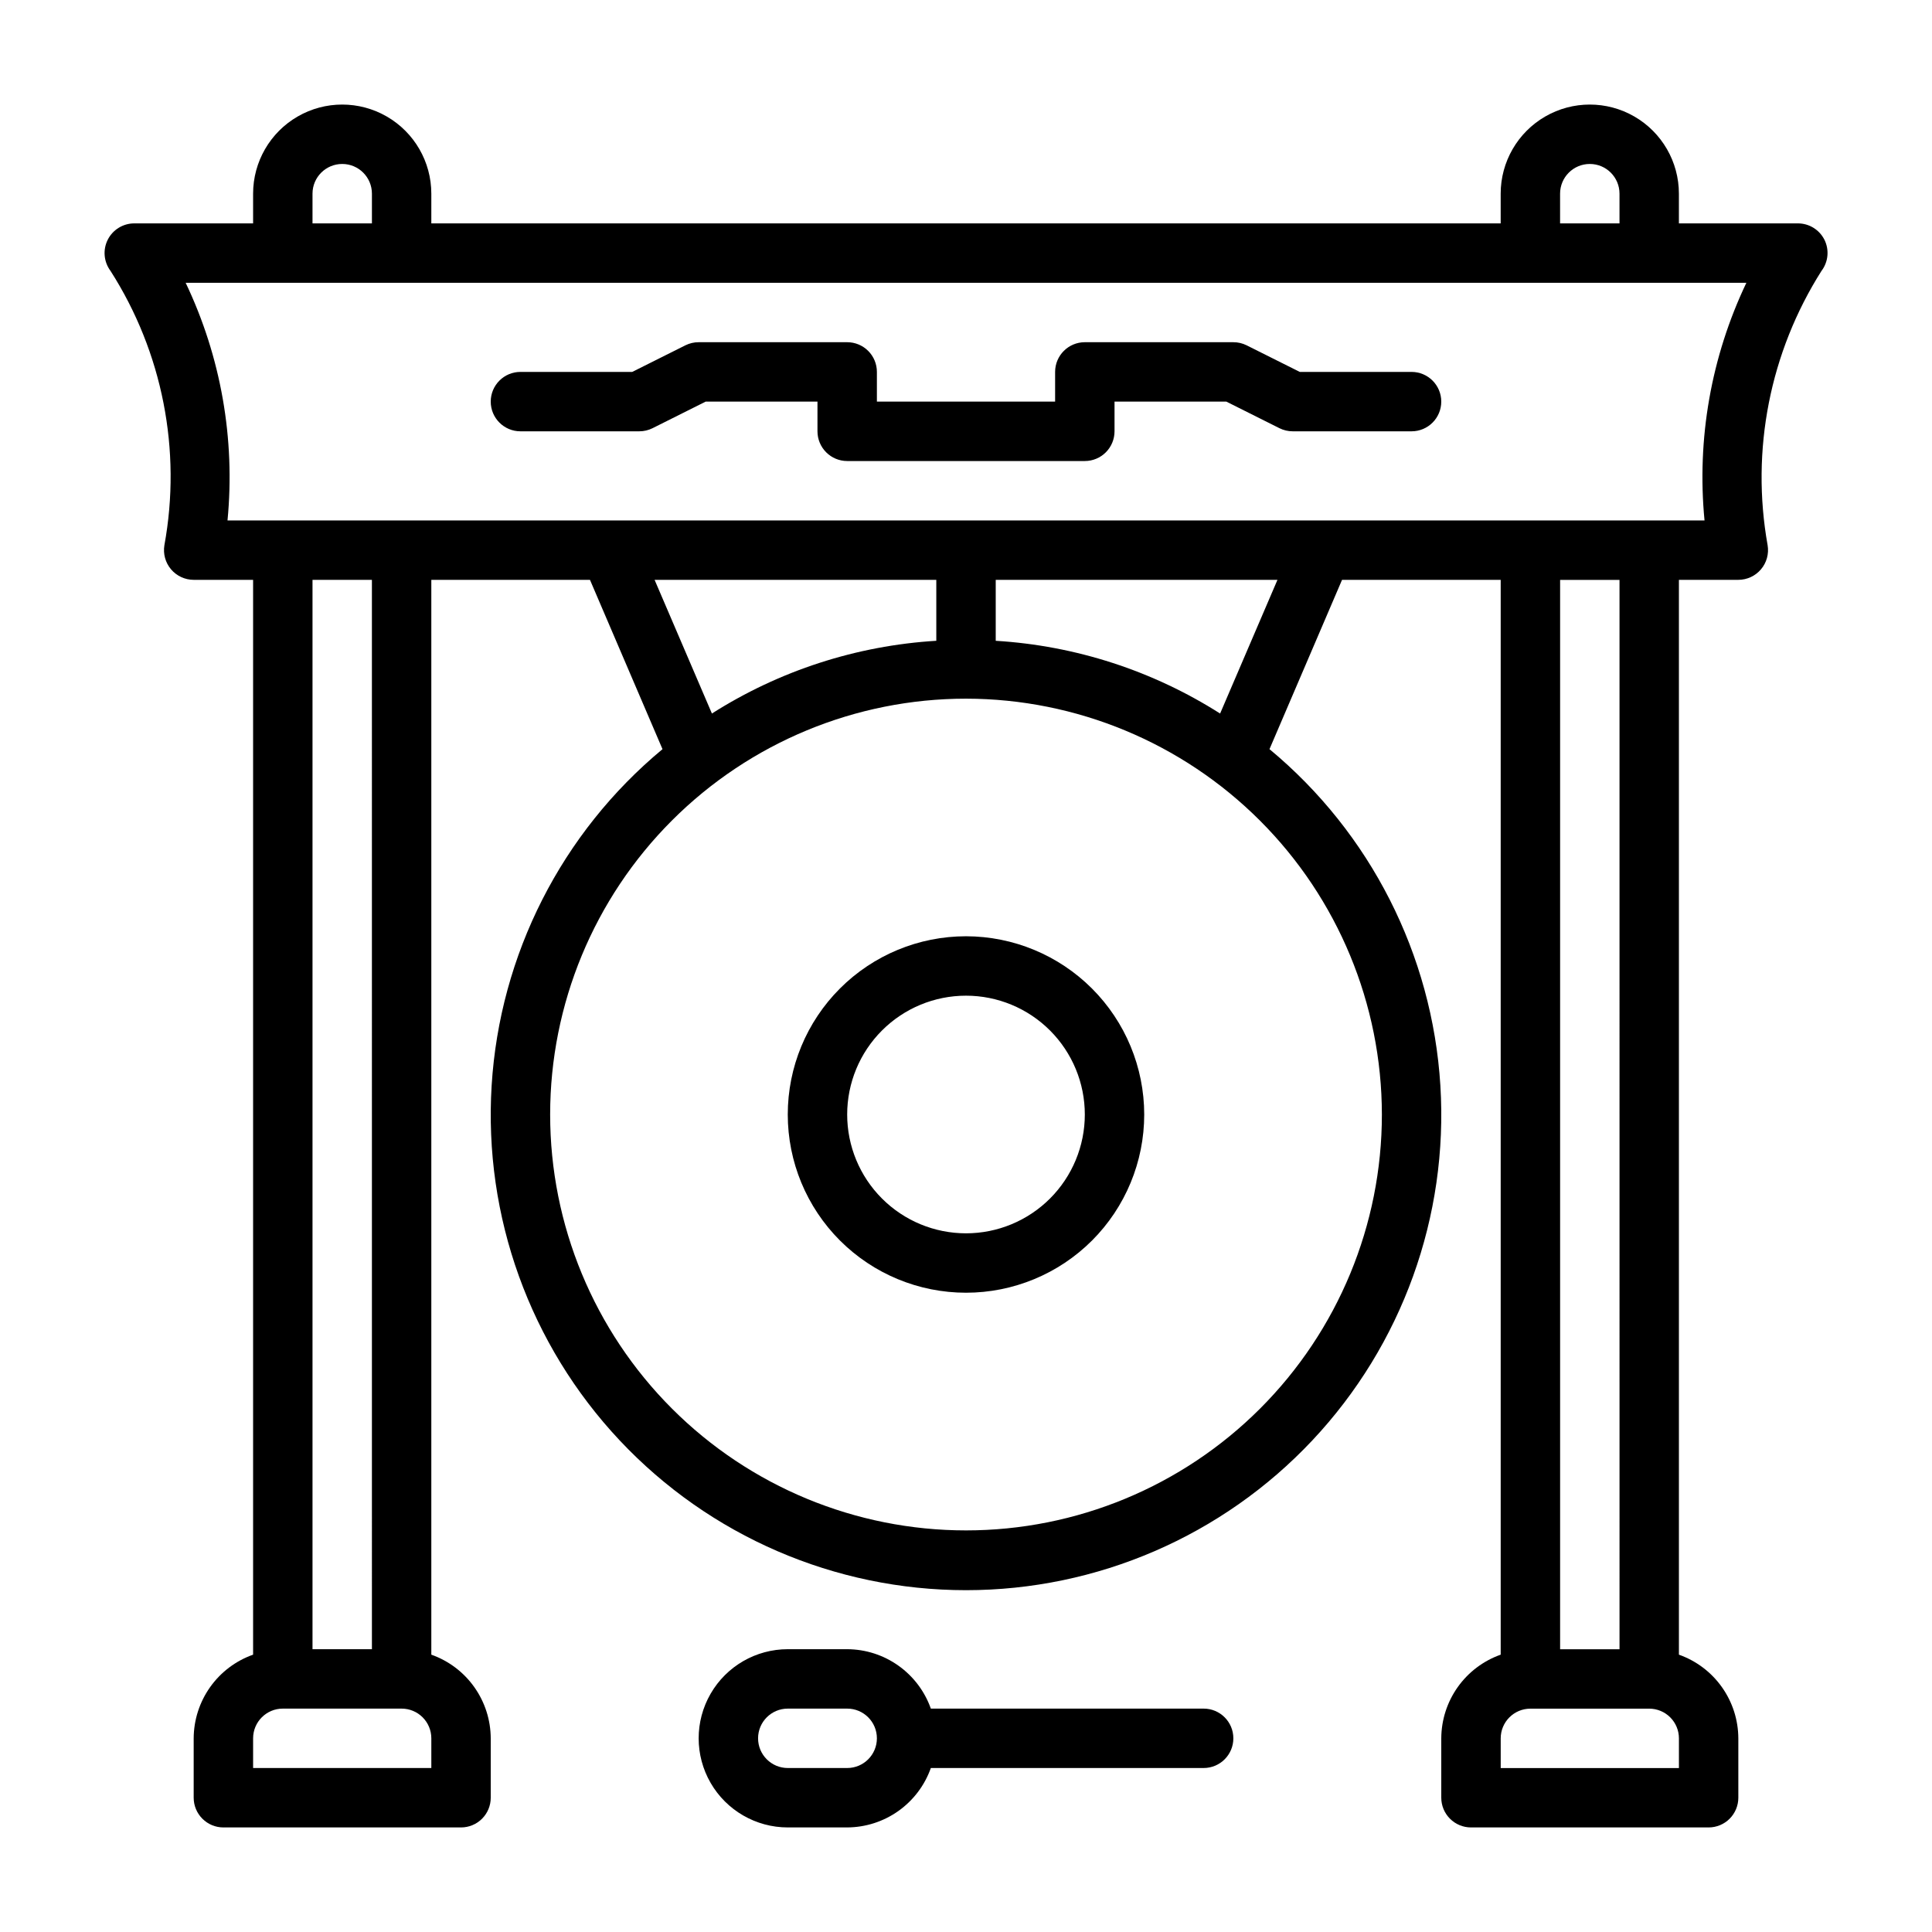
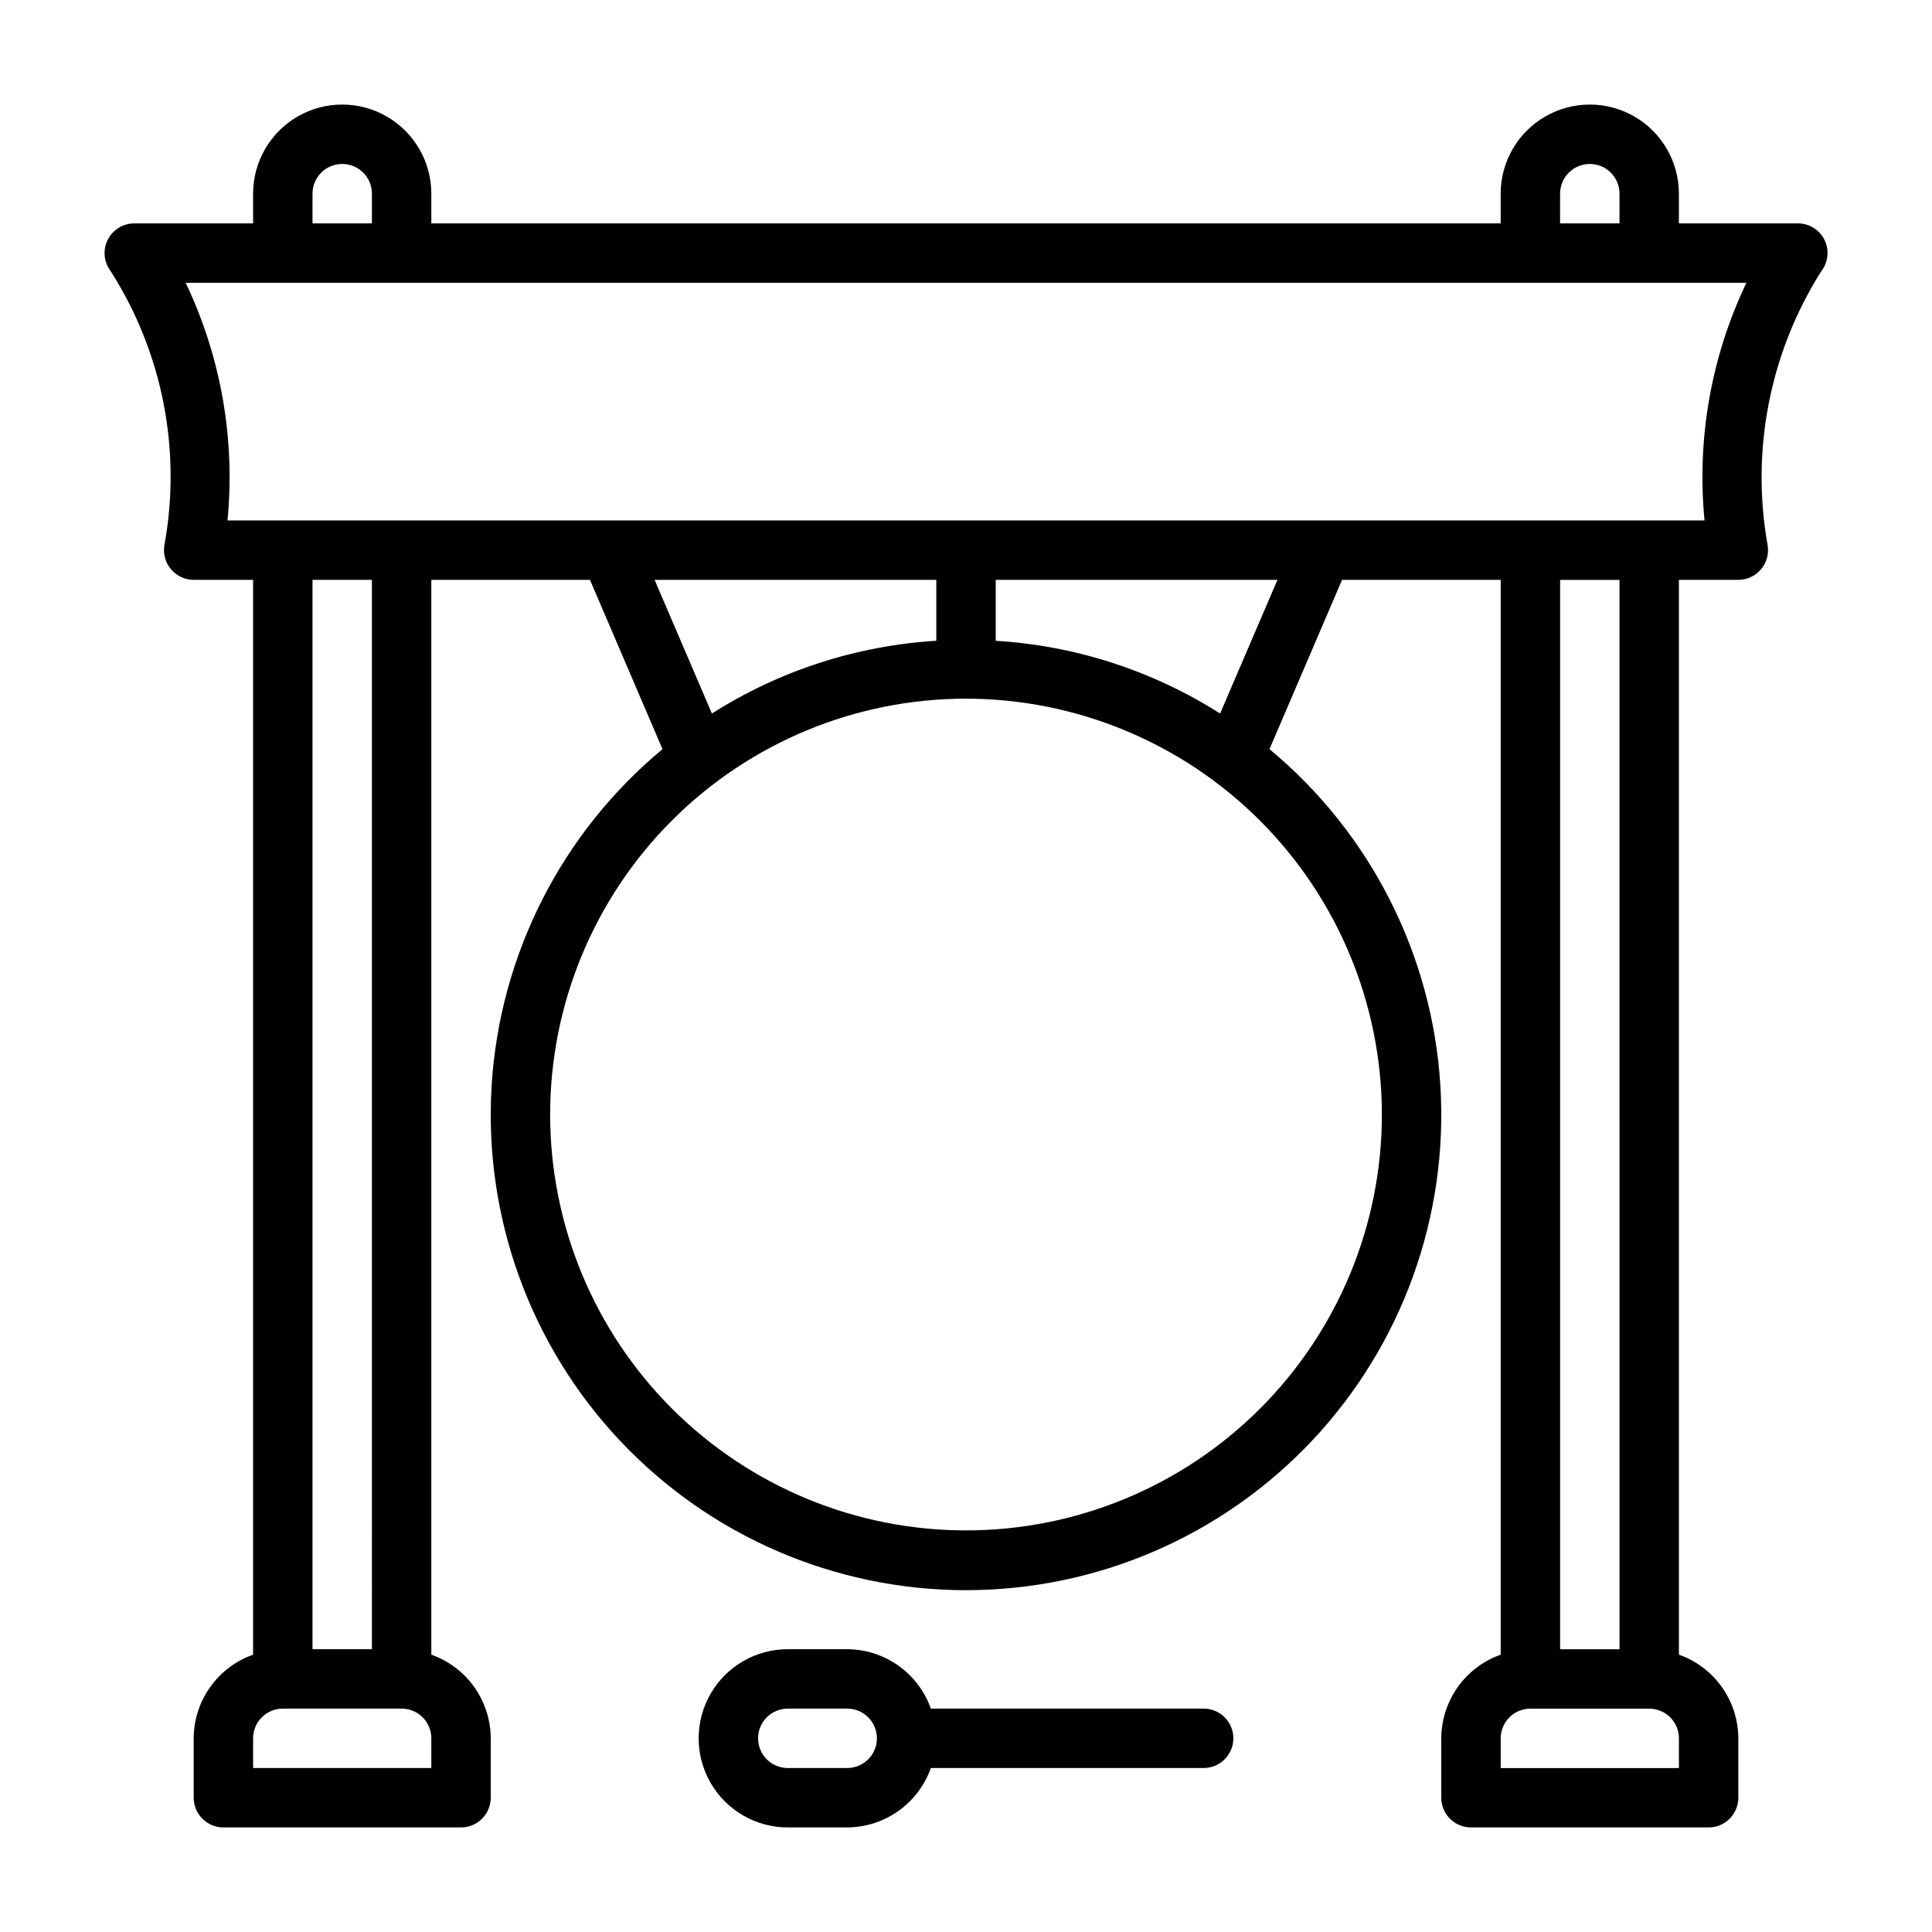
<svg xmlns="http://www.w3.org/2000/svg" fill="#000000" width="800px" height="800px" version="1.1" viewBox="144 144 512 512">
  <g>
    <path d="m627.5 207.55c-1.34-2.68-4.086-4.371-7.086-4.352h-31.488v-7.875c0-8.434-4.5-16.23-11.809-20.449-7.305-4.219-16.309-4.219-23.613 0-7.309 4.219-11.809 12.016-11.809 20.449v7.875h-283.39v-7.875c0-8.434-4.5-16.23-11.809-20.449-7.305-4.219-16.309-4.219-23.613 0-7.309 4.219-11.809 12.016-11.809 20.449v7.875h-31.488c-2.981 0-5.707 1.684-7.043 4.352-1.332 2.664-1.043 5.856 0.746 8.242 13.781 21.555 18.883 47.531 14.277 72.699-0.379 2.281 0.262 4.617 1.758 6.383 1.496 1.766 3.691 2.785 6.004 2.789h15.746v284.84c-4.59 1.621-8.562 4.621-11.383 8.59-2.816 3.969-4.34 8.711-4.363 13.578v15.742c0 2.09 0.832 4.09 2.309 5.566 1.477 1.477 3.477 2.309 5.566 2.309h62.977c2.086 0 4.09-0.832 5.566-2.309 1.473-1.477 2.305-3.477 2.305-5.566v-15.742c-0.02-4.867-1.543-9.609-4.363-13.578-2.816-3.969-6.793-6.969-11.383-8.59v-284.84h42.043l19.223 44.871 0.004-0.004c-26.746 22.195-43.137 54.457-45.285 89.145-2.144 34.691 10.137 68.727 33.941 94.051 23.805 25.324 57.016 39.688 91.773 39.688 34.754 0 67.965-14.363 91.77-39.688 23.809-25.324 36.09-59.359 33.941-94.051-2.148-34.688-18.535-66.949-45.285-89.145l19.227-44.867h42.043v284.84c-4.59 1.621-8.562 4.621-11.383 8.59-2.816 3.969-4.34 8.711-4.363 13.578v15.742c0 2.09 0.832 4.09 2.309 5.566 1.477 1.477 3.477 2.309 5.566 2.309h62.977c2.086 0 4.09-0.832 5.566-2.309 1.473-1.477 2.305-3.477 2.305-5.566v-15.742c-0.02-4.867-1.543-9.609-4.363-13.578-2.816-3.969-6.793-6.969-11.383-8.59v-284.84h15.746c2.312-0.004 4.512-1.023 6.004-2.789 1.496-1.766 2.141-4.102 1.758-6.383-4.5-25.168 0.594-51.105 14.277-72.699 1.805-2.375 2.109-5.566 0.789-8.242zm-70.062-12.227c0-4.348 3.527-7.871 7.875-7.871s7.871 3.523 7.871 7.871v7.875h-15.746zm-330.62 0c0-4.348 3.527-7.871 7.875-7.871s7.871 3.523 7.871 7.871v7.875h-15.746zm31.488 417.22h-47.23v-7.871c0-4.348 3.523-7.871 7.871-7.871h31.488c2.09 0 4.09 0.828 5.566 2.305 1.477 1.477 2.305 3.477 2.305 5.566zm-15.742-31.488h-15.746v-283.39h15.742zm74.91-283.39 74.656 0.004v16.145c-21.133 1.281-41.598 7.914-59.465 19.277zm192.74 141.7c0 29.227-11.613 57.262-32.281 77.93-20.668 20.668-48.699 32.277-77.926 32.277-29.23 0-57.262-11.609-77.93-32.277-20.668-20.668-32.281-48.703-32.281-77.93 0-29.23 11.613-57.262 32.281-77.93 20.668-20.668 48.699-32.281 77.93-32.281 29.219 0.031 57.23 11.656 77.895 32.316 20.66 20.66 32.281 48.676 32.312 77.895zm-42.871-106.27c-17.867-11.363-38.332-17.996-59.465-19.277v-16.145h74.66zm121.59 279.46h-47.23v-7.871c0-4.348 3.523-7.871 7.871-7.871h31.488c2.09 0 4.09 0.828 5.566 2.305 1.477 1.477 2.305 3.477 2.305 5.566zm-15.742-31.488h-15.746v-283.39h15.742zm22.531-299.14h-391.43c2.086-21.609-1.746-43.379-11.086-62.977h413.6c-9.344 19.598-13.176 41.367-11.086 62.977z" />
-     <path d="m400 392.12c-12.527 0-24.543 4.977-33.398 13.836-8.859 8.855-13.836 20.871-13.836 33.398s4.977 24.539 13.836 33.398c8.855 8.855 20.871 13.832 33.398 13.832 12.523 0 24.539-4.977 33.398-13.832 8.855-8.859 13.832-20.871 13.832-33.398-0.012-12.523-4.992-24.531-13.848-33.387-8.855-8.852-20.863-13.832-33.383-13.848zm0 78.719v0.004c-8.352 0-16.363-3.32-22.266-9.223-5.906-5.906-9.223-13.914-9.223-22.266s3.316-16.359 9.223-22.266c5.902-5.906 13.914-9.223 22.266-9.223s16.359 3.316 22.266 9.223c5.902 5.906 9.223 13.914 9.223 22.266s-3.32 16.359-9.223 22.266c-5.906 5.902-13.914 9.223-22.266 9.223z" />
-     <path d="m518.08 242.56h-29.629l-14.082-7.047c-1.094-0.543-2.301-0.828-3.519-0.824h-39.359c-4.348 0-7.875 3.523-7.875 7.871v7.871h-47.23v-7.871c0-2.09-0.828-4.09-2.305-5.566-1.477-1.477-3.481-2.305-5.566-2.305h-39.363c-1.219-0.004-2.426 0.281-3.516 0.824l-14.086 7.047h-29.629c-4.348 0-7.871 3.523-7.871 7.871 0 4.348 3.523 7.871 7.871 7.871h31.488c1.223 0.004 2.426-0.281 3.519-0.824l14.082-7.047h29.629v7.871c0 2.09 0.832 4.09 2.309 5.566 1.477 1.477 3.477 2.309 5.566 2.309h62.977c2.086 0 4.09-0.832 5.566-2.309 1.473-1.477 2.305-3.477 2.305-5.566v-7.871h29.629l14.082 7.047c1.094 0.543 2.301 0.828 3.519 0.824h31.488c4.348 0 7.871-3.523 7.871-7.871 0-4.348-3.523-7.871-7.871-7.871z" />
    <path d="m462.98 596.8h-72.297c-1.625-4.59-4.625-8.566-8.594-11.383-3.965-2.82-8.707-4.344-13.574-4.363h-15.746c-8.438 0-16.234 4.5-20.453 11.809-4.219 7.309-4.219 16.309 0 23.617 4.219 7.305 12.016 11.809 20.453 11.809h15.746c4.867-0.023 9.609-1.547 13.574-4.363 3.969-2.82 6.969-6.793 8.594-11.383h72.297c4.348 0 7.871-3.523 7.871-7.871s-3.523-7.871-7.871-7.871zm-94.465 15.742h-15.746c-4.348 0-7.871-3.523-7.871-7.871s3.523-7.871 7.871-7.871h15.746c4.348 0 7.871 3.523 7.871 7.871s-3.523 7.871-7.871 7.871z" />
  </g>
</svg>